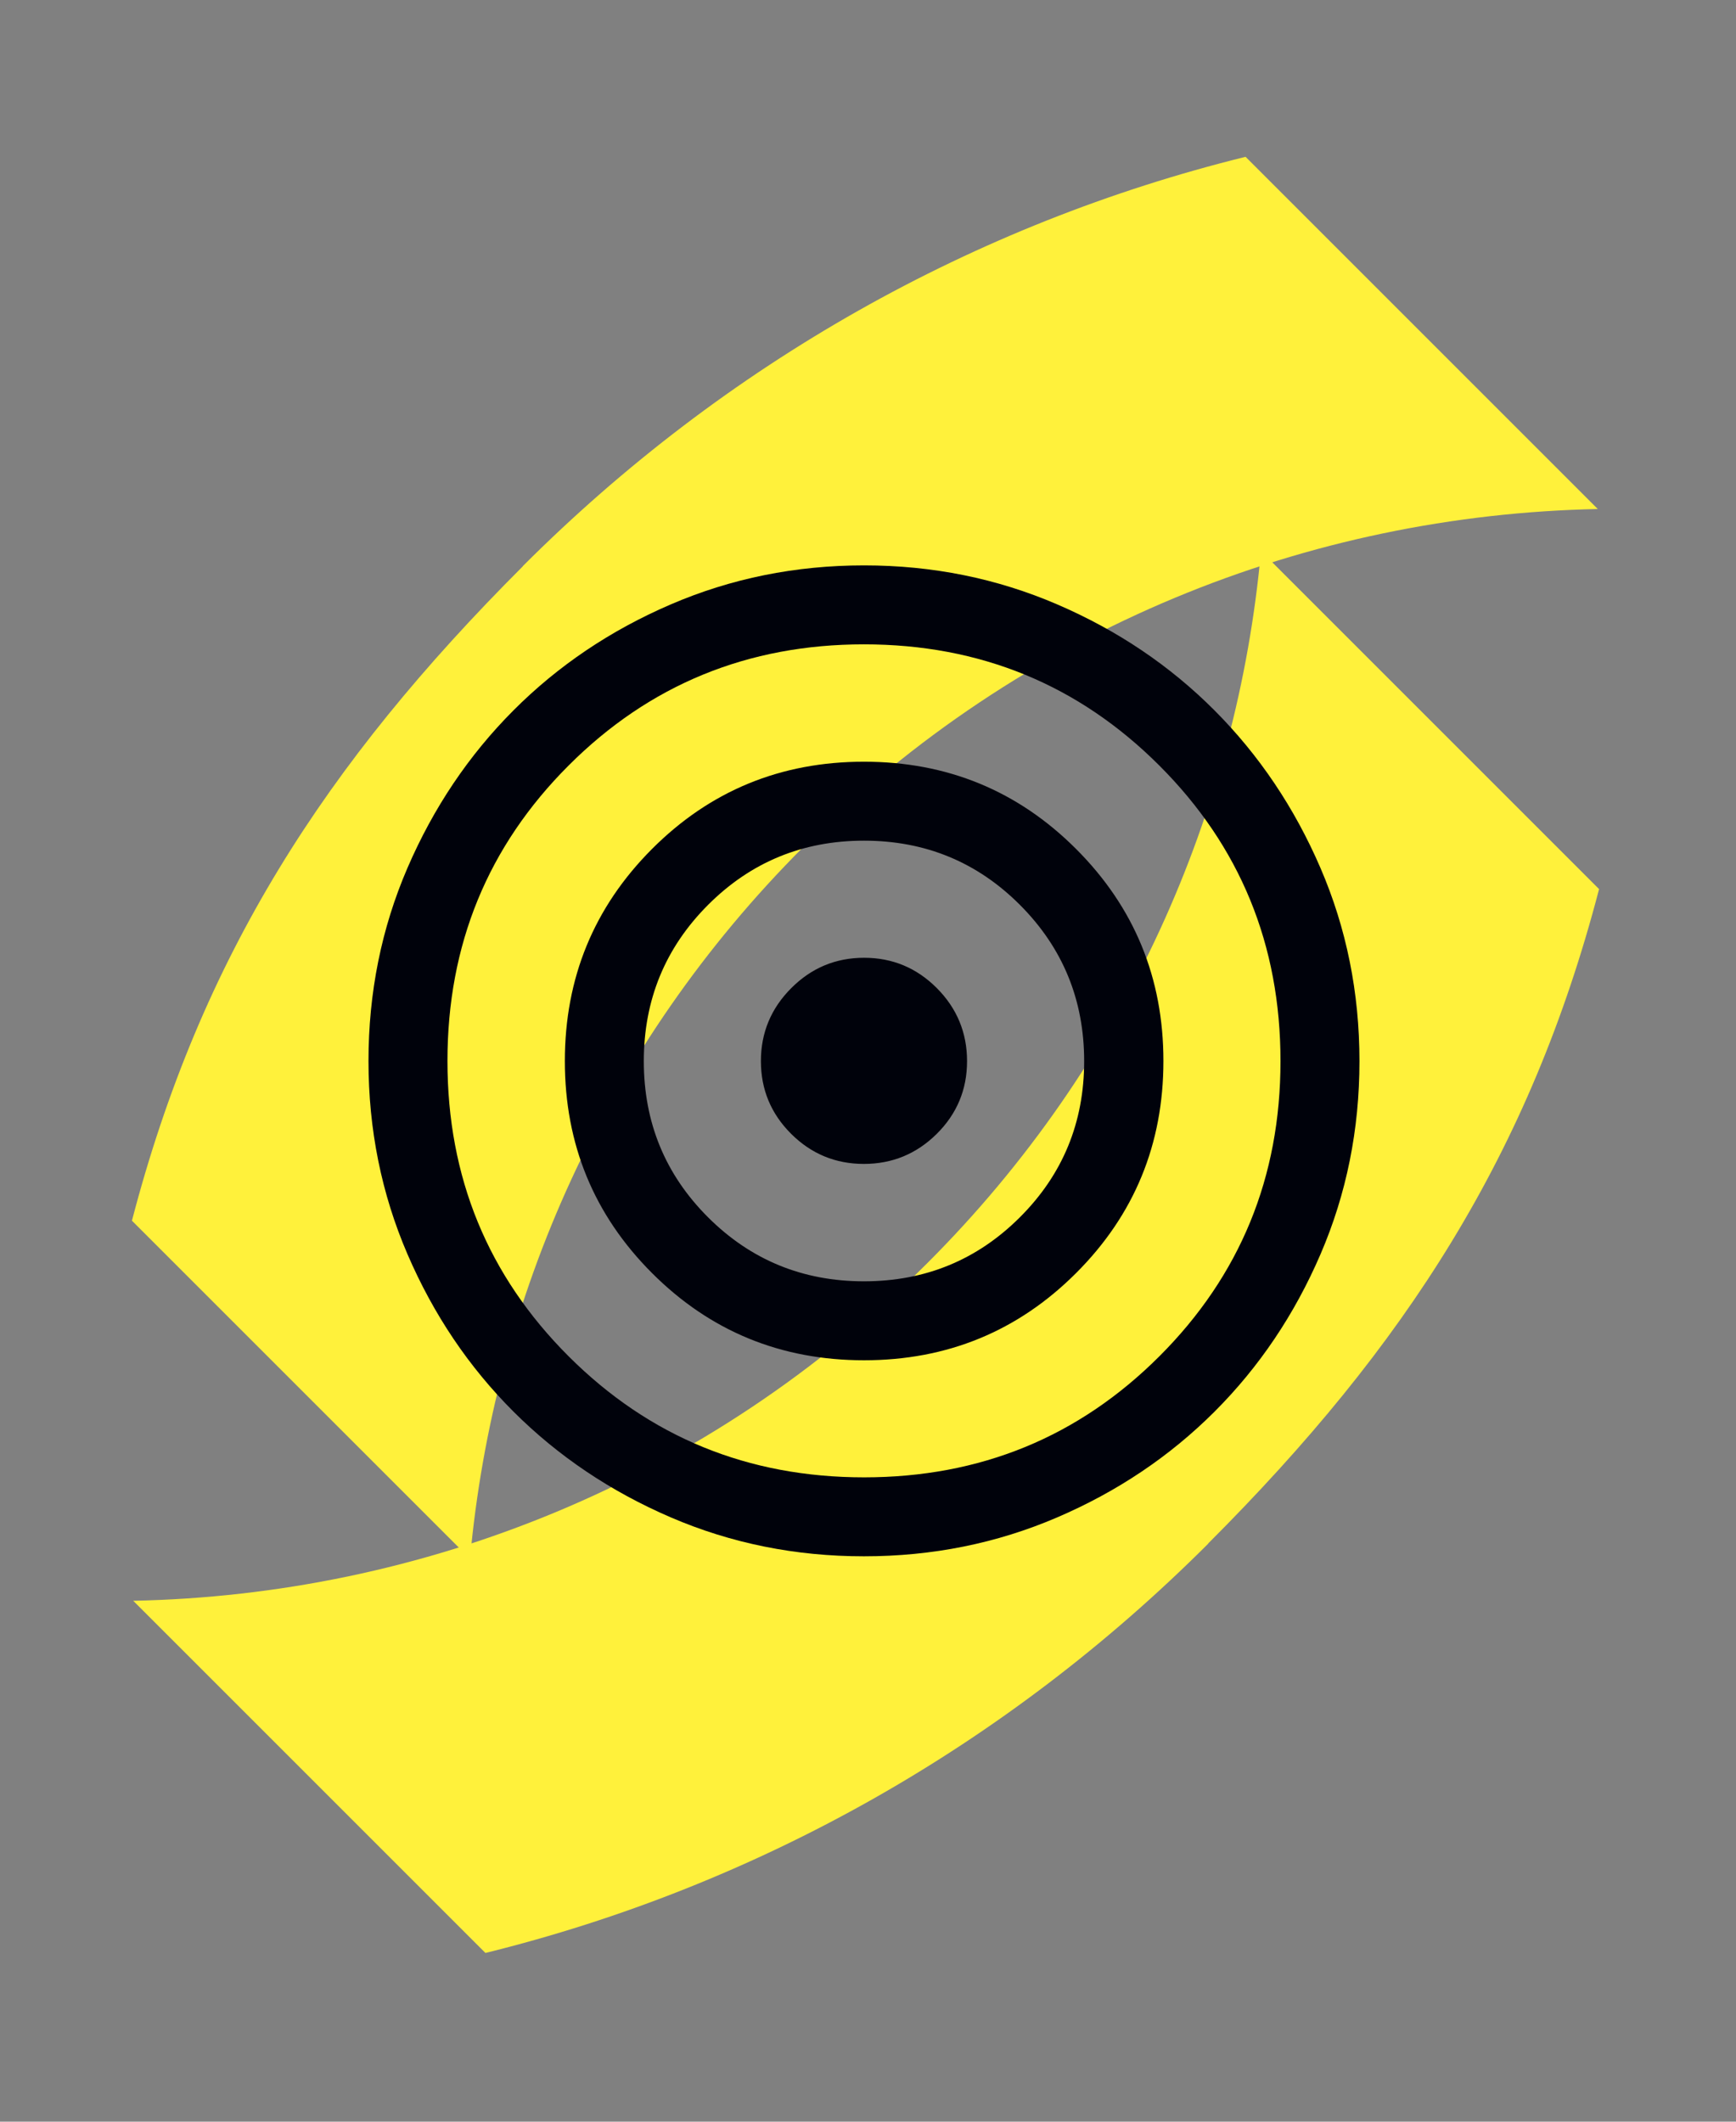
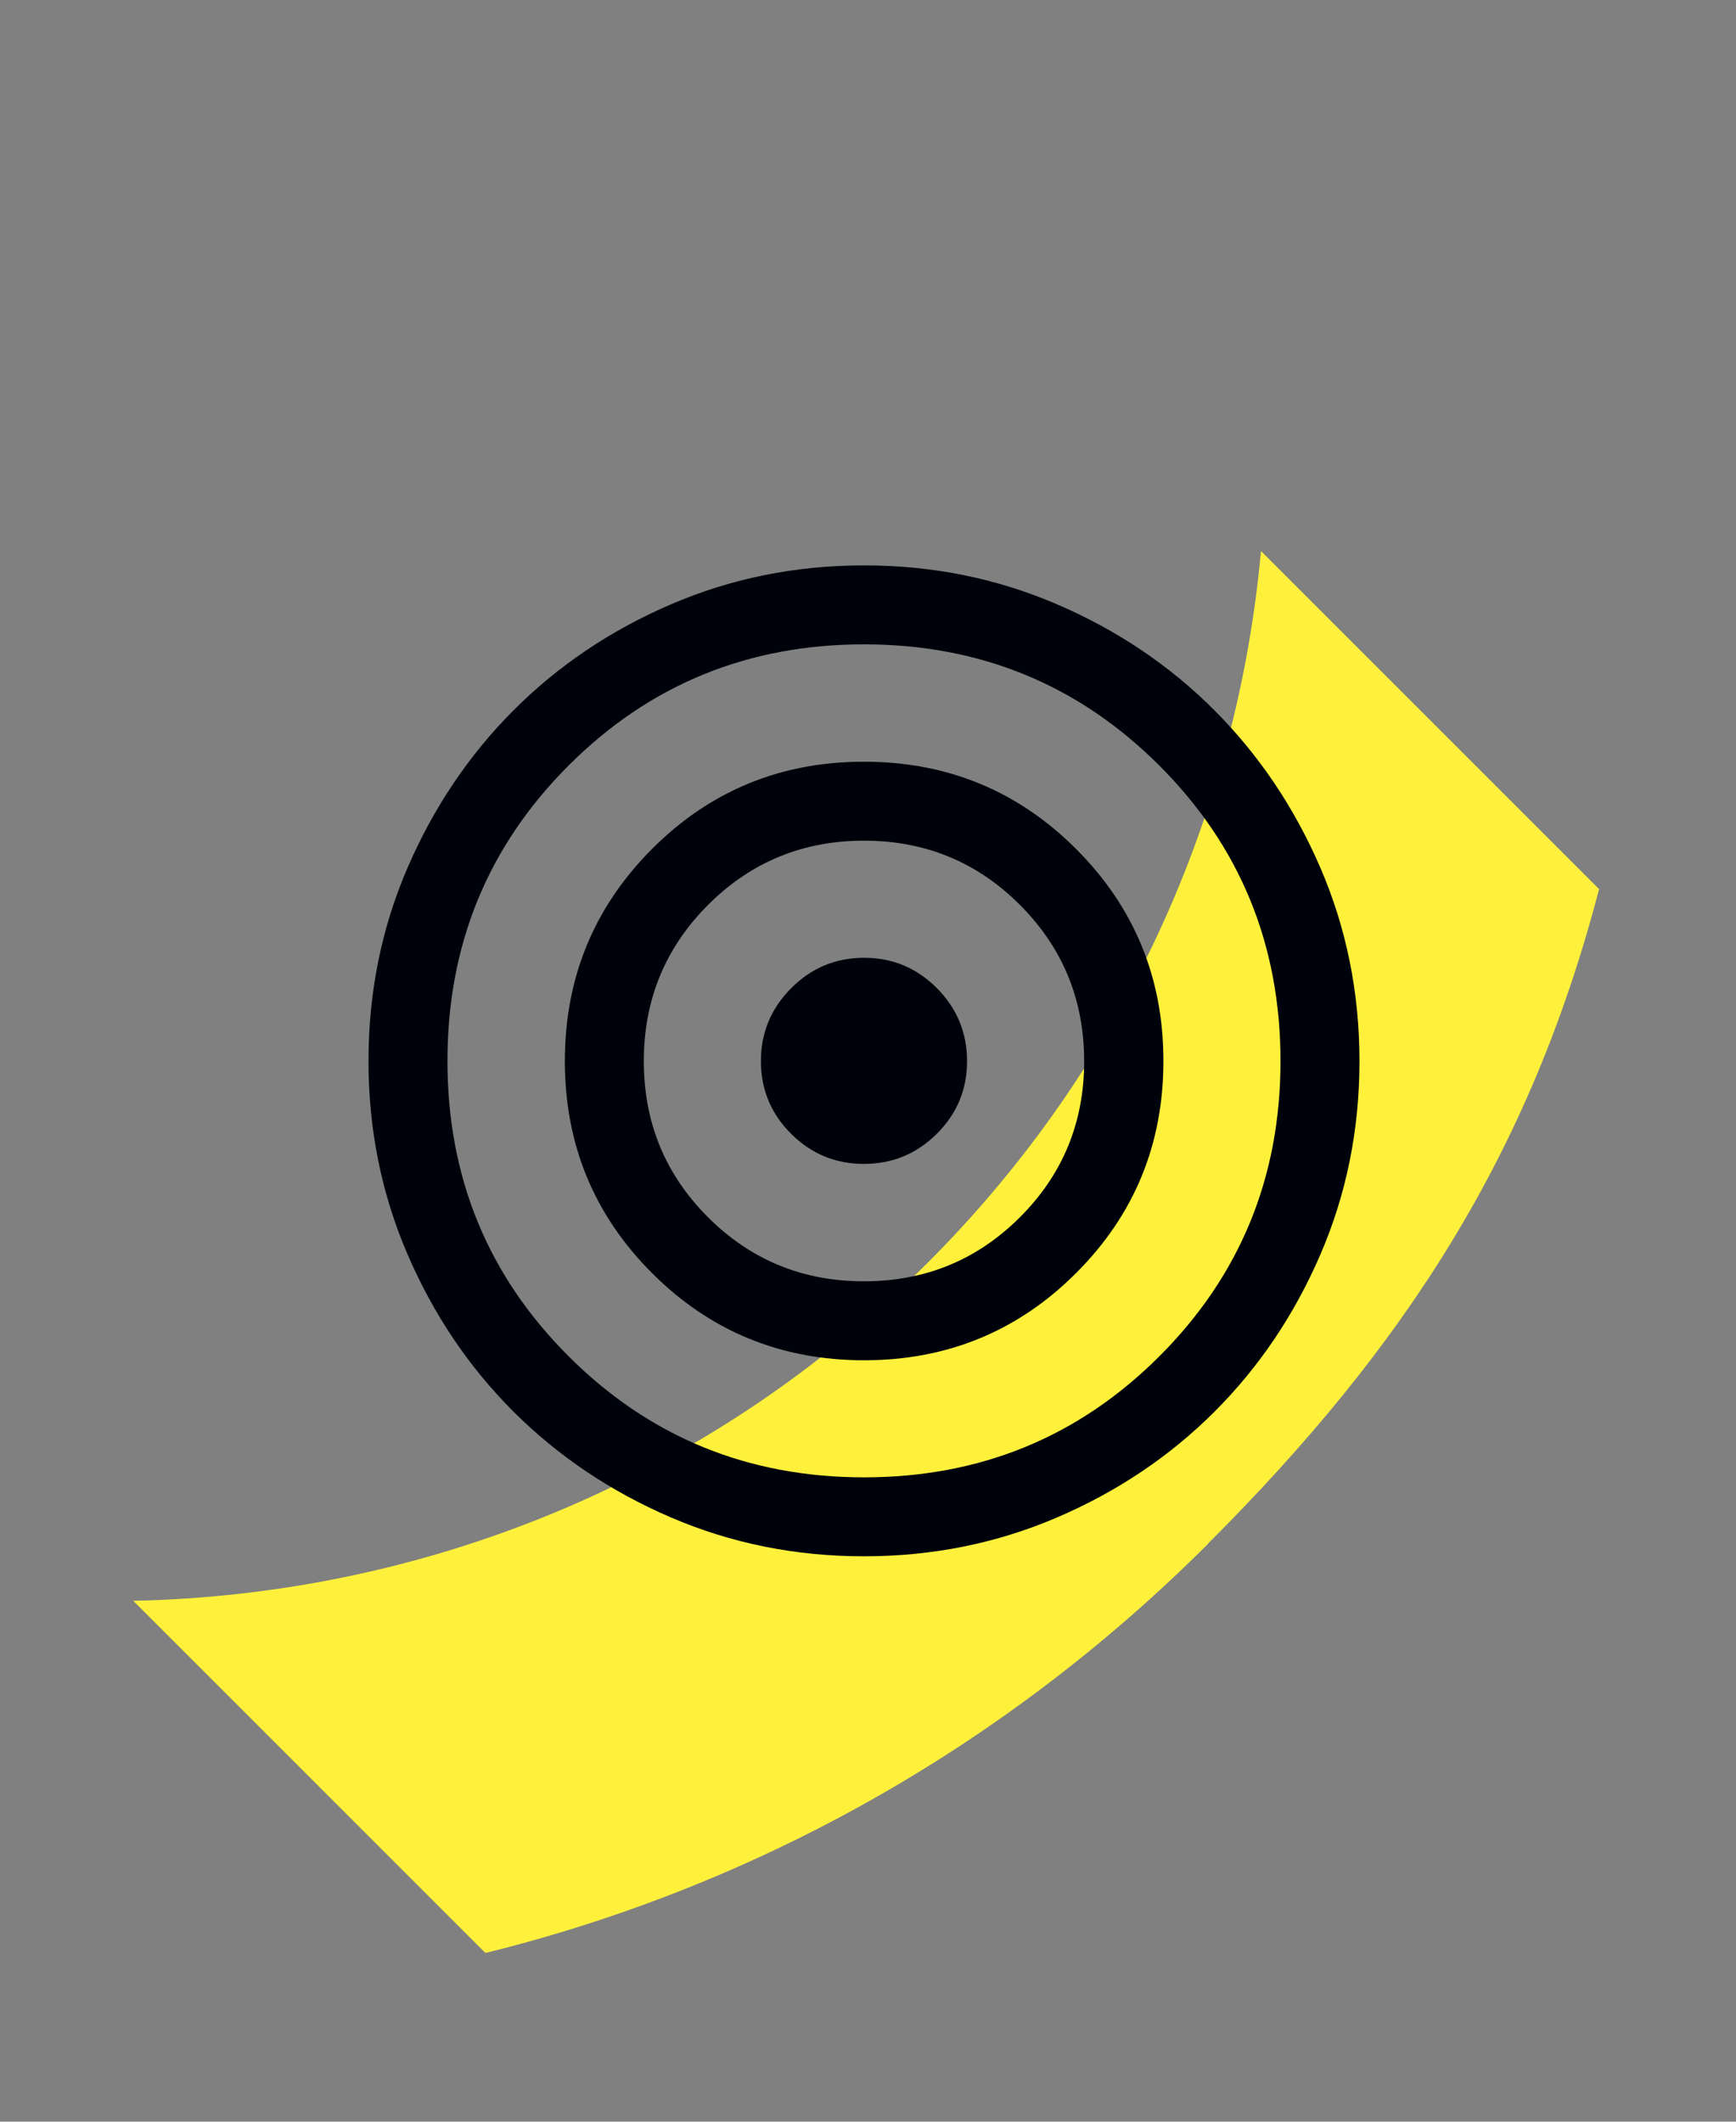
<svg xmlns="http://www.w3.org/2000/svg" width="72" height="88" viewBox="0 0 72 88" fill="none">
  <rect x="0" y="0" width="72" height="88" fill="#808080" stroke="none" />
  <g style="mix-blend-mode:plus-darker">
    <path d="M50.111 64.016C58.321 55.806 63.464 47.824 66.321 36.877L52.299 22.855C51.316 33.632 46.709 44.141 38.473 52.377C29.366 61.484 17.482 66.154 5.517 66.395L5.522 66.391L20.133 81.002C31.383 78.225 41.705 72.431 50.111 64.025" fill="#FFF13B" />
-     <path d="M21.682 23.491C13.472 31.701 8.329 39.683 5.472 50.63L19.494 64.652C20.477 53.875 25.084 43.366 33.32 35.13C42.427 26.022 54.311 21.353 66.276 21.112L66.271 21.116L51.66 6.504C40.41 9.281 30.088 15.076 21.682 23.482" fill="#FFF13B" />
  </g>
  <path d="M35.83 64.55C32.994 64.55 30.326 64.012 27.825 62.937C25.325 61.861 23.148 60.398 21.296 58.548C19.443 56.698 17.978 54.522 16.9 52.019C15.822 49.516 15.283 46.846 15.283 44.009C15.283 41.167 15.822 38.496 16.9 35.998C17.978 33.5 19.442 31.323 21.293 29.467C23.143 27.611 25.32 26.144 27.824 25.067C30.328 23.989 32.998 23.45 35.835 23.45C38.672 23.45 41.342 23.989 43.845 25.067C46.348 26.144 48.524 27.611 50.374 29.467C52.224 31.323 53.688 33.501 54.766 36.001C55.844 38.501 56.383 41.172 56.383 44.014C56.383 46.851 55.845 49.52 54.768 52.02C53.691 54.521 52.226 56.697 50.373 58.55C48.52 60.402 46.343 61.865 43.84 62.939C41.337 64.013 38.667 64.55 35.83 64.55ZM35.836 61.275C40.652 61.275 44.734 59.602 48.084 56.255C51.433 52.907 53.108 48.827 53.108 44.012C53.108 39.186 51.432 35.099 48.081 31.75C44.729 28.4 40.646 26.725 35.83 26.725C31.015 26.725 26.932 28.4 23.583 31.75C20.233 35.099 18.558 39.184 18.558 44.006C18.558 48.828 20.234 52.911 23.586 56.257C26.937 59.602 31.02 61.275 35.836 61.275ZM35.835 56.419C32.381 56.419 29.449 55.212 27.04 52.8C24.631 50.388 23.427 47.458 23.427 44.01C23.427 40.562 24.631 37.63 27.039 35.215C29.447 32.801 32.378 31.593 35.832 31.593C39.286 31.593 42.219 32.8 44.632 35.214C47.045 37.628 48.252 40.559 48.252 44.007C48.252 47.455 47.046 50.386 44.634 52.799C42.221 55.212 39.288 56.419 35.835 56.419ZM35.832 53.144C38.373 53.144 40.53 52.257 42.304 50.484C44.078 48.711 44.965 46.554 44.965 44.014C44.965 41.472 44.078 39.313 42.305 37.535C40.532 35.758 38.376 34.868 35.835 34.868C33.294 34.868 31.136 35.758 29.363 37.535C27.589 39.313 26.702 41.472 26.702 44.014C26.702 46.554 27.588 48.711 29.361 50.484C31.134 52.257 33.291 53.144 35.832 53.144ZM35.829 48.275C34.652 48.275 33.646 47.858 32.811 47.026C31.976 46.193 31.558 45.188 31.558 44.011C31.558 42.834 31.977 41.826 32.815 40.986C33.653 40.145 34.661 39.725 35.838 39.725C37.014 39.725 38.02 40.145 38.856 40.984C39.691 41.824 40.108 42.834 40.108 44.013C40.108 45.192 39.689 46.197 38.851 47.029C38.013 47.859 37.006 48.275 35.829 48.275Z" fill="#00020B" />
</svg>